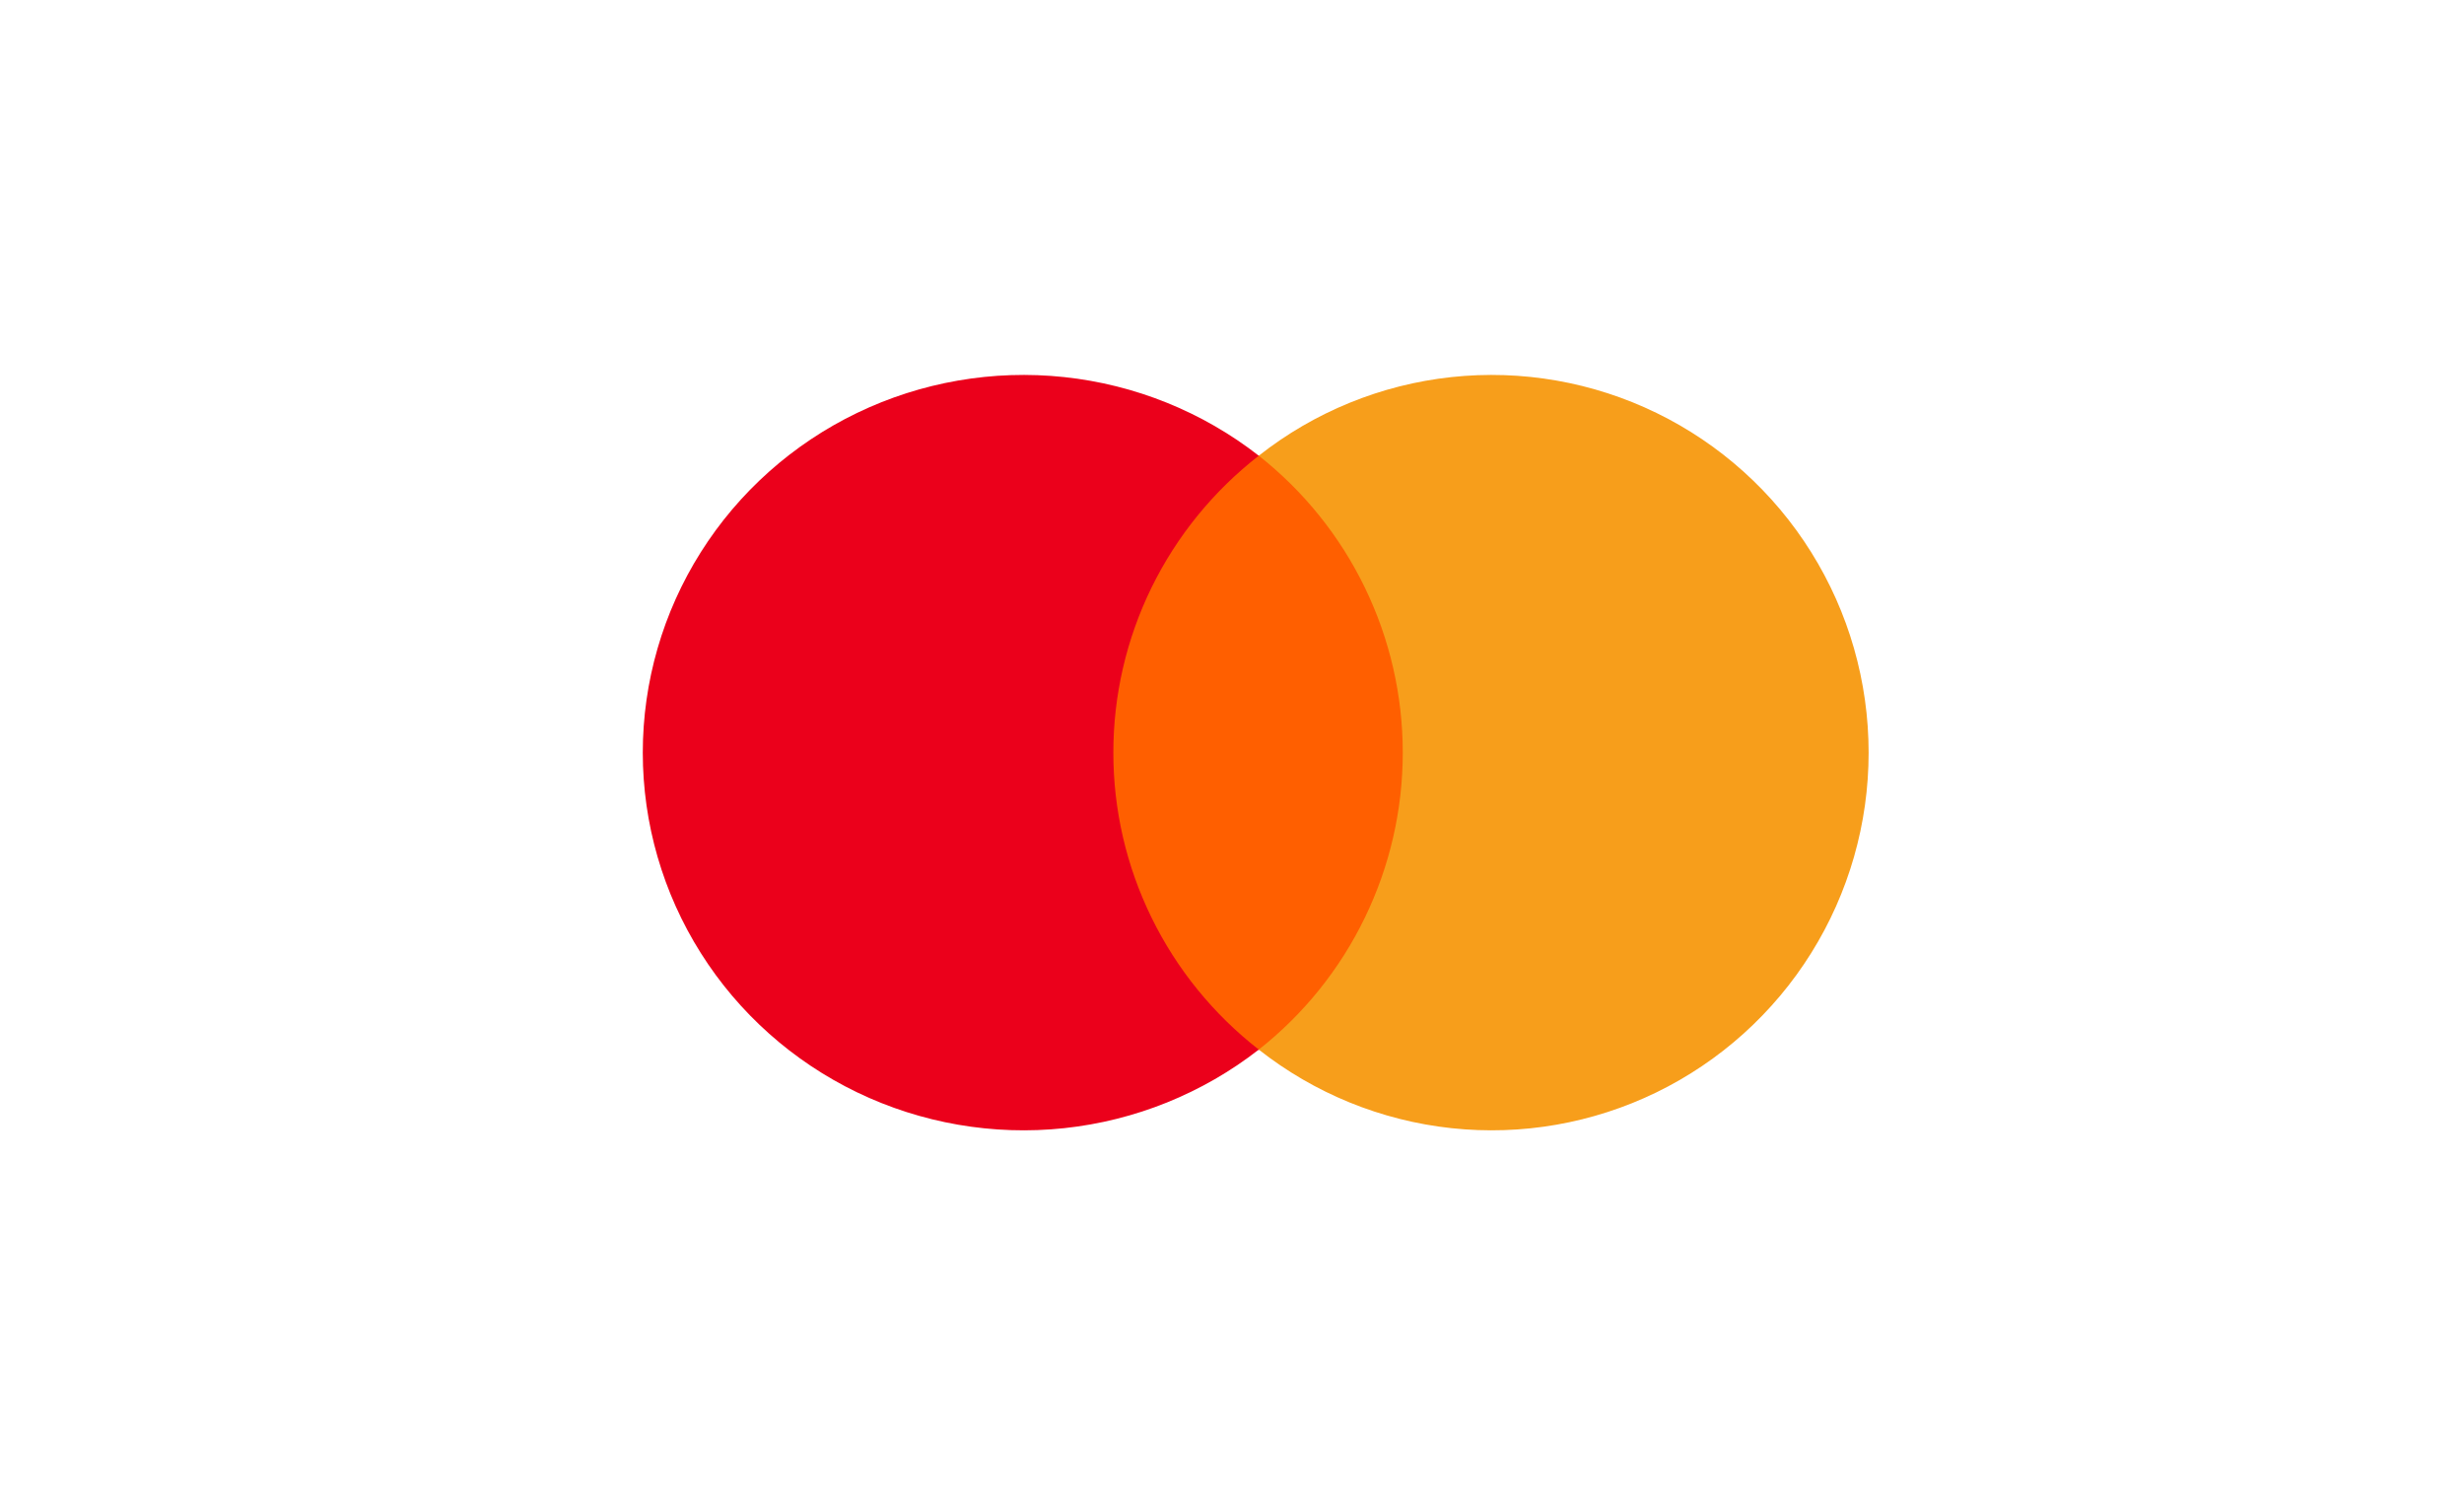
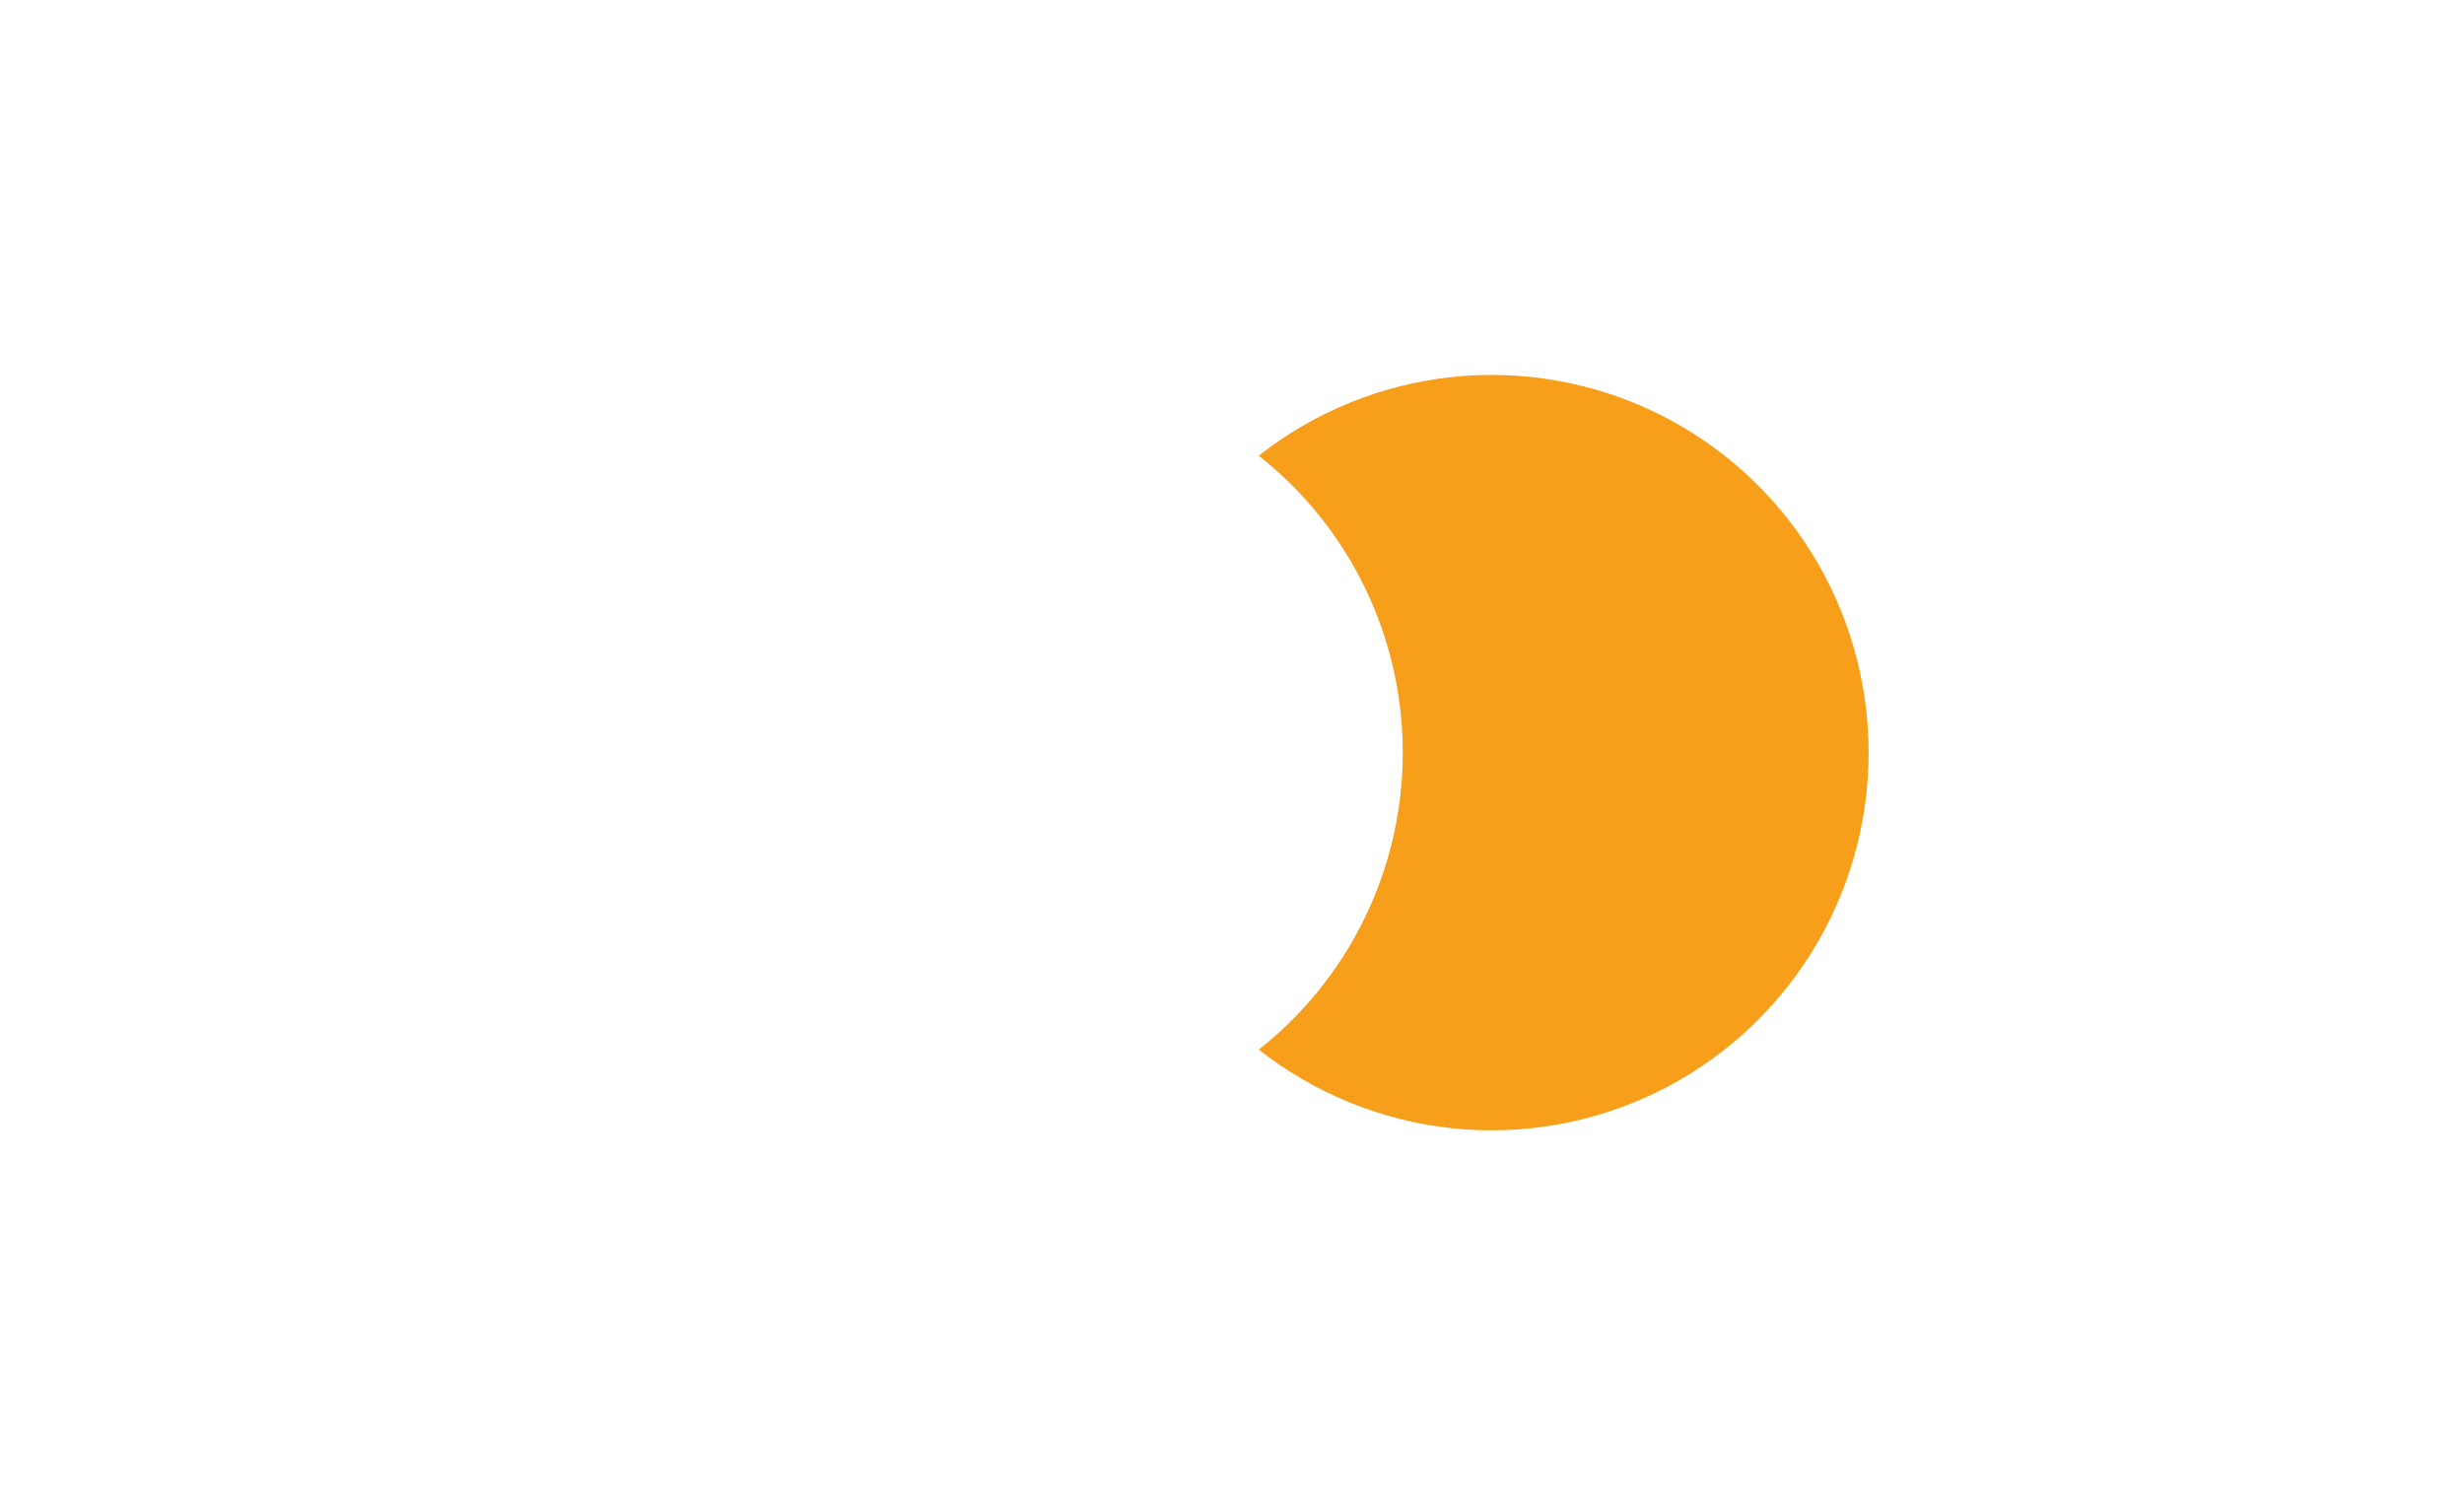
<svg xmlns="http://www.w3.org/2000/svg" width="46" height="28" viewBox="0 0 46 28" fill="none">
-   <path d="M26.605 8.503H20.395V19.6H26.605V8.503Z" fill="#FF5F00" />
-   <path d="M20.785 14.052C20.784 12.984 21.028 11.93 21.498 10.969C21.969 10.009 22.653 9.167 23.5 8.508C22.451 7.69 21.192 7.181 19.866 7.04C18.54 6.899 17.201 7.131 16.001 7.709C14.802 8.287 13.79 9.189 13.083 10.31C12.375 11.432 12 12.728 12 14.052C12 15.375 12.375 16.671 13.083 17.793C13.79 18.914 14.802 19.816 16.001 20.394C17.201 20.972 18.54 21.204 19.866 21.063C21.192 20.922 22.451 20.413 23.5 19.596C22.653 18.936 21.969 18.094 21.499 17.134C21.028 16.173 20.784 15.119 20.785 14.052Z" fill="#EB001B" />
  <path d="M34.885 14.052C34.885 15.375 34.514 16.671 33.813 17.793C33.113 18.914 32.111 19.816 30.924 20.394C29.736 20.972 28.41 21.204 27.098 21.063C25.785 20.922 24.538 20.413 23.5 19.596C24.337 18.936 25.015 18.094 25.48 17.133C25.946 16.173 26.188 15.119 26.188 14.052C26.188 12.984 25.946 11.93 25.48 10.97C25.015 10.009 24.337 9.168 23.5 8.508C24.538 7.69 25.785 7.181 27.098 7.04C28.41 6.899 29.736 7.131 30.924 7.709C32.111 8.287 33.113 9.189 33.813 10.31C34.514 11.432 34.885 12.728 34.885 14.052Z" fill="#F79E1B" />
</svg>